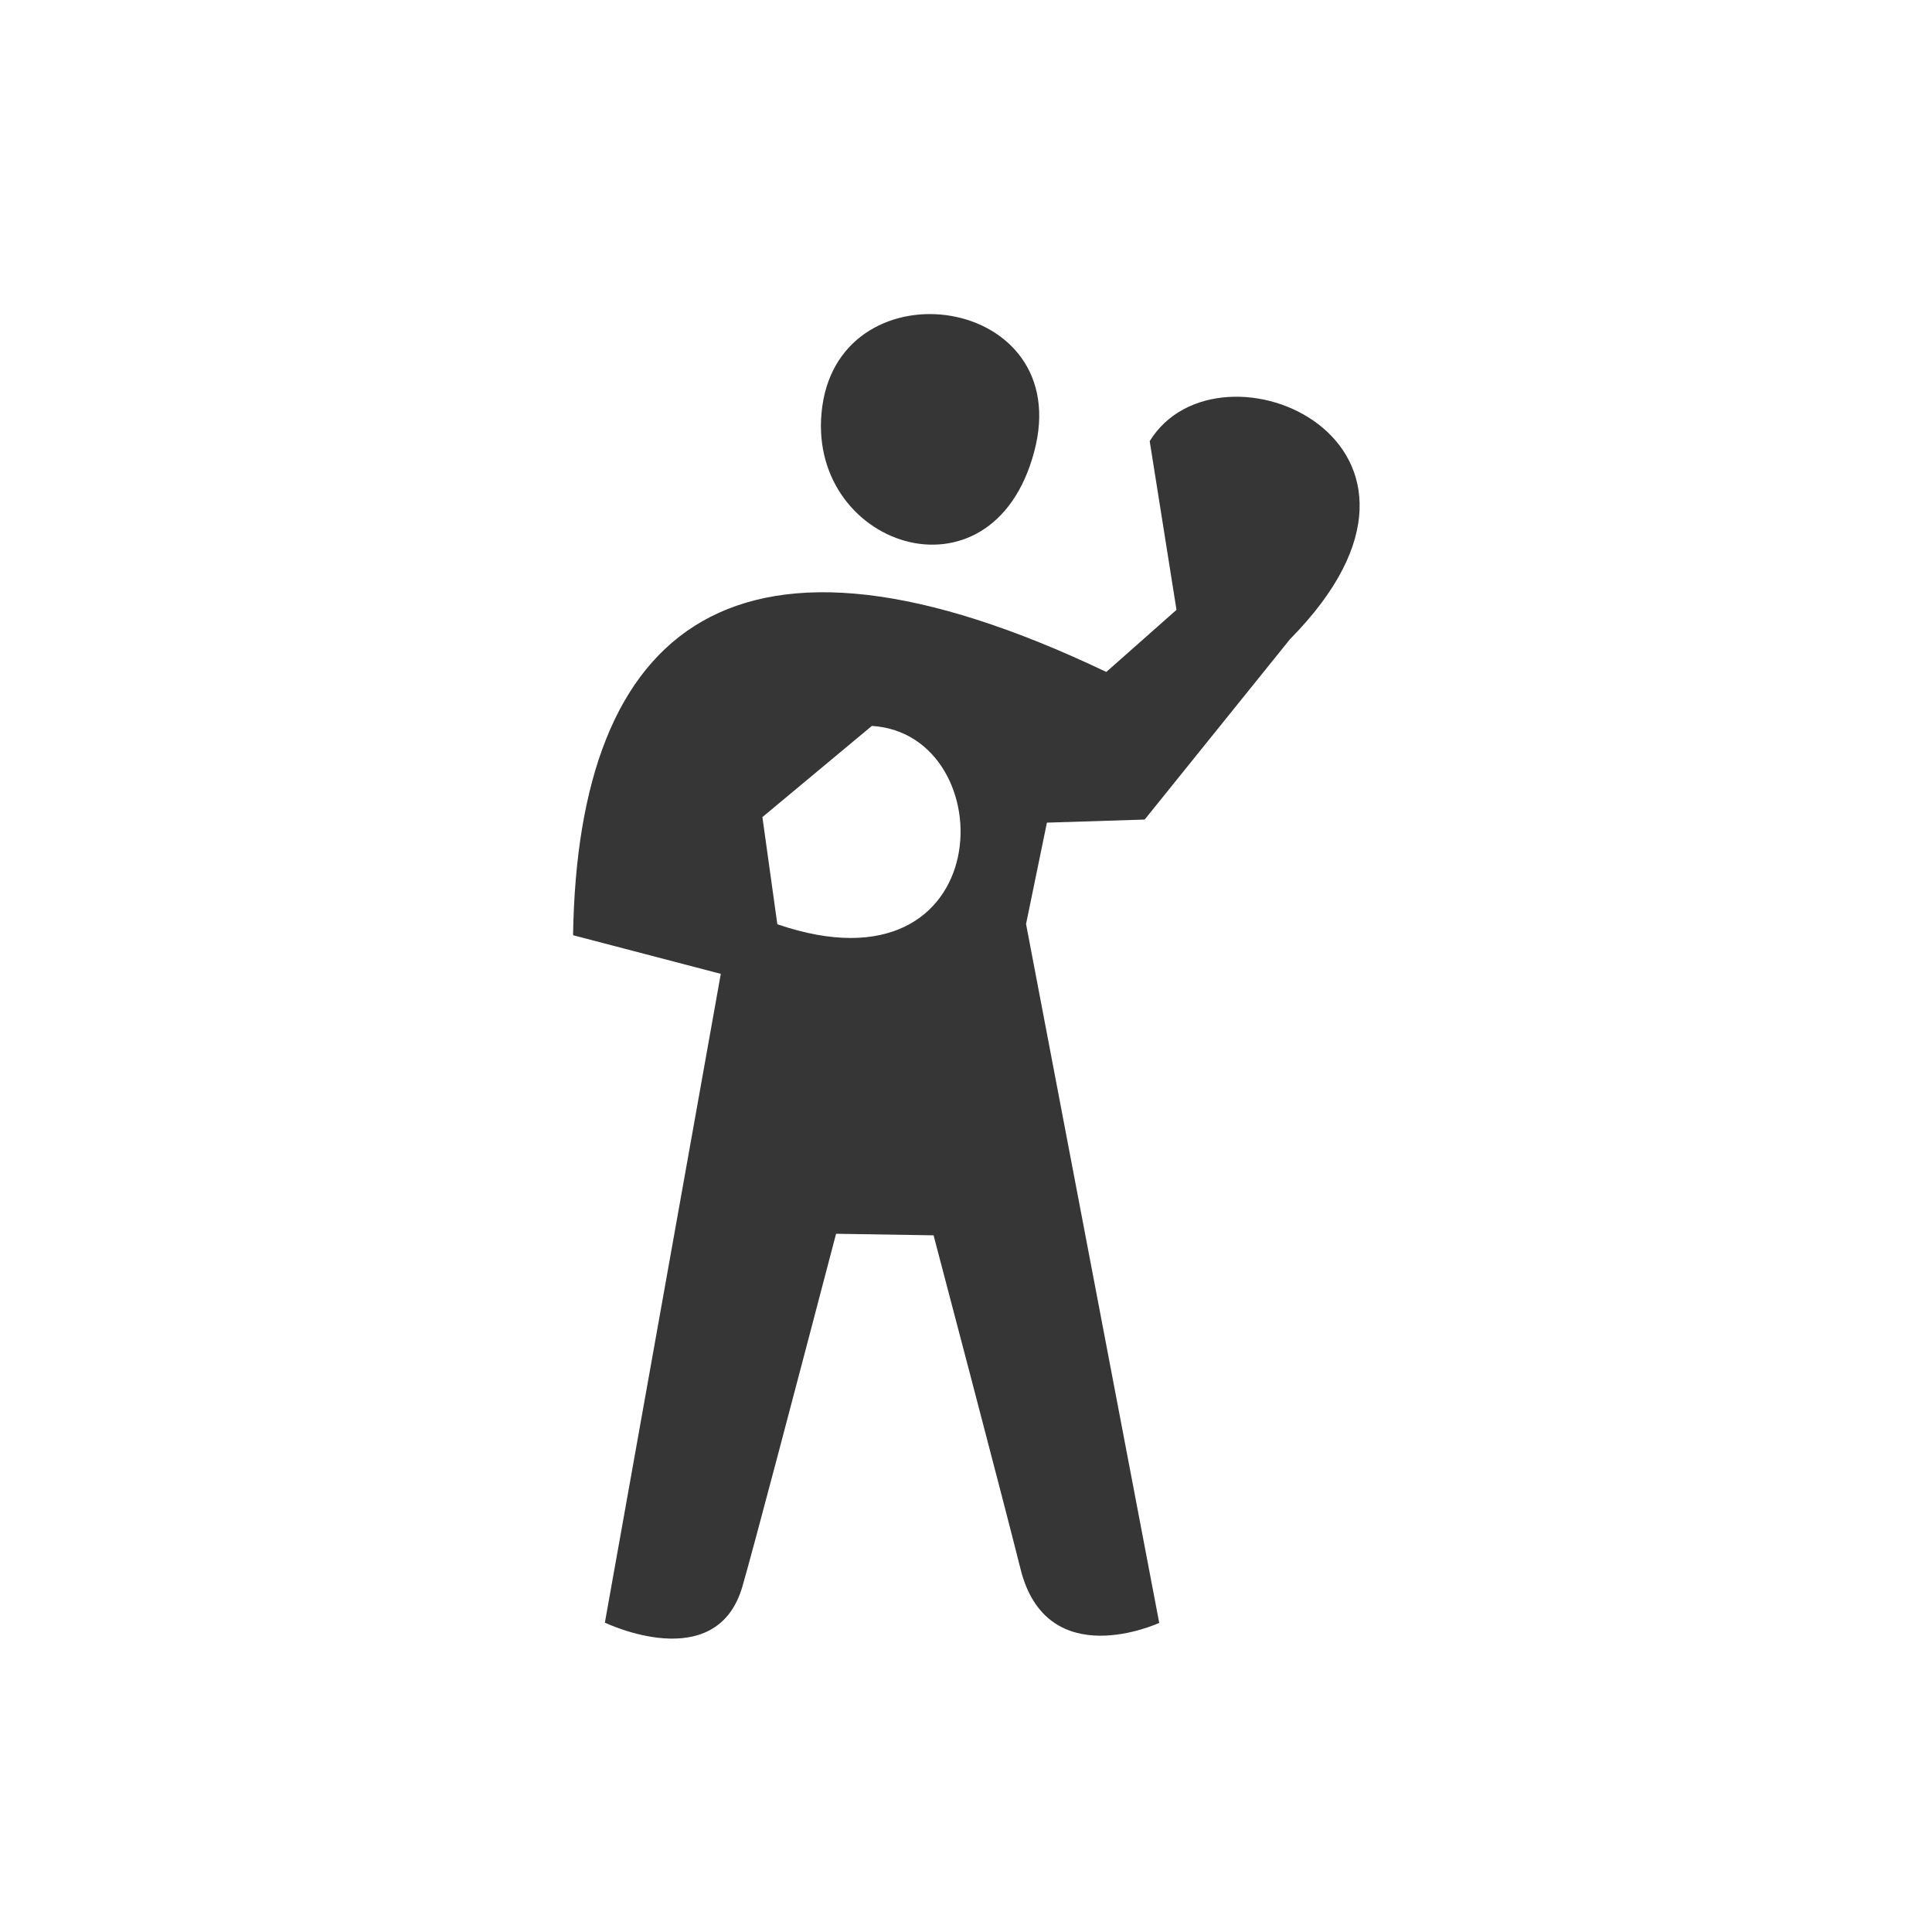
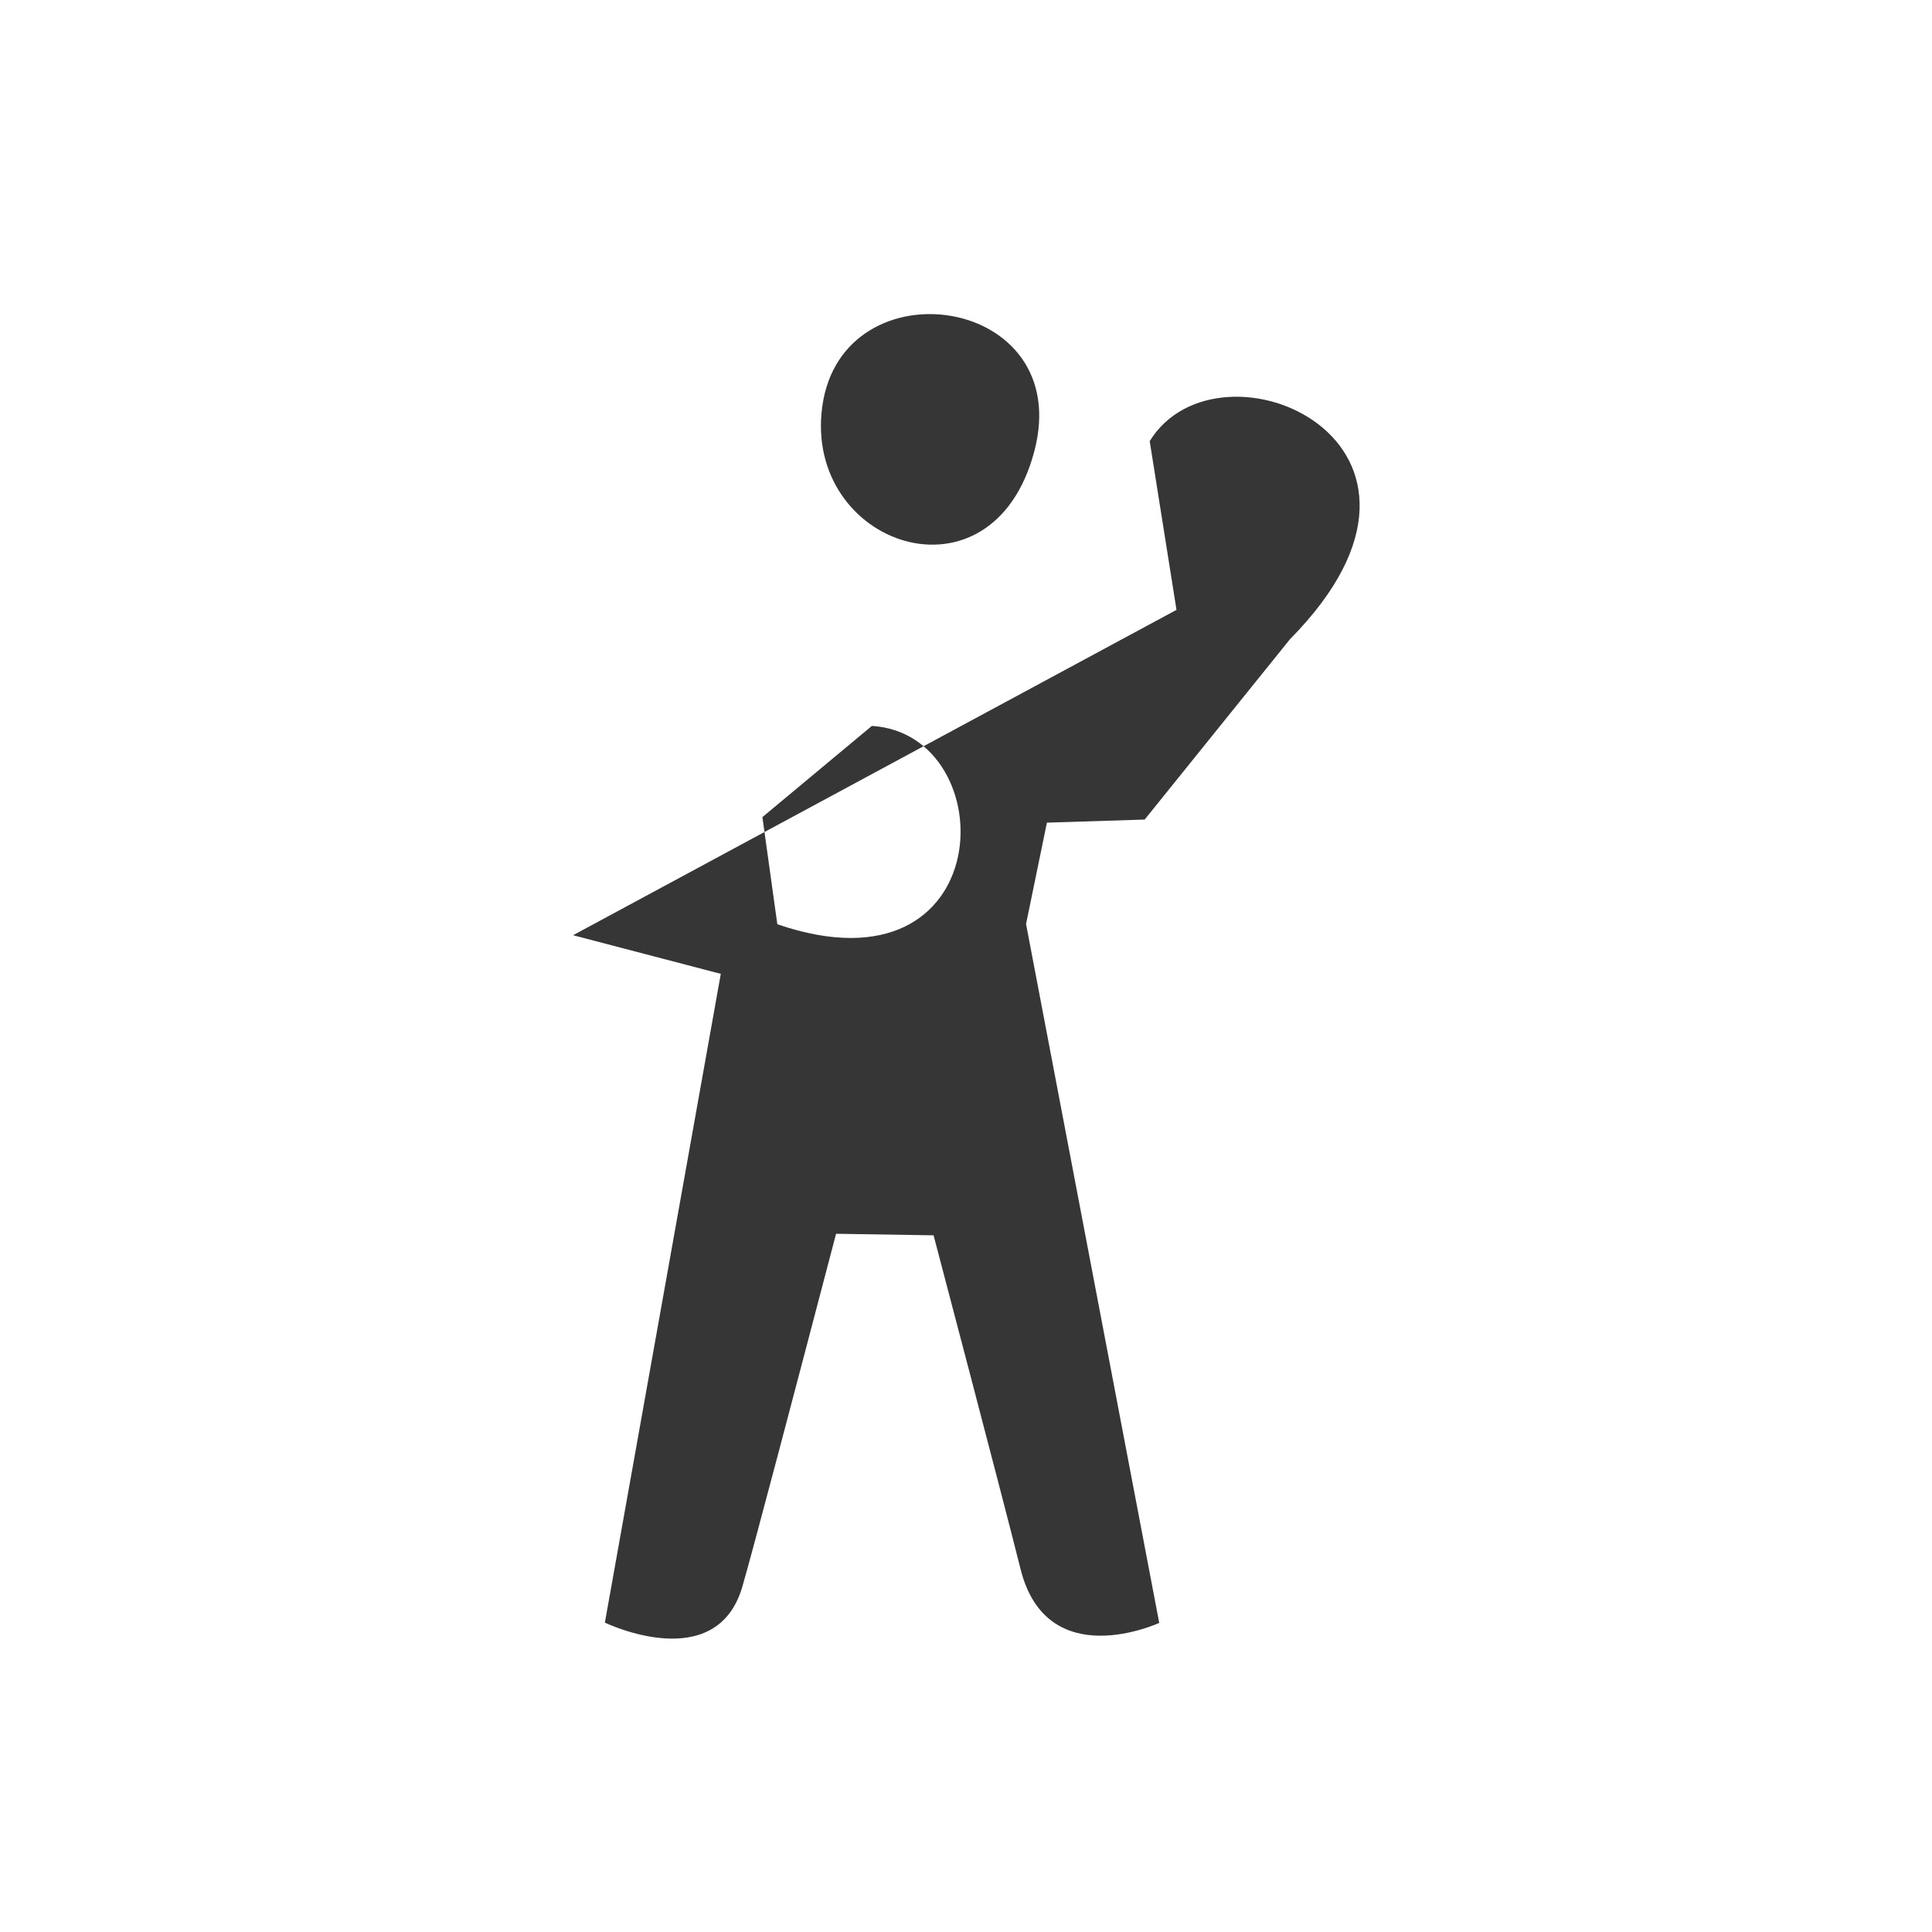
<svg xmlns="http://www.w3.org/2000/svg" width="60" height="60" viewBox="0 0 60 60" fill="none">
-   <path fill-rule="evenodd" clip-rule="evenodd" d="M40.061 19.852C37.661 22.828 35.549 25.452 35.549 25.452L32.513 25.548L31.865 28.696L36.001 50.4C36.001 50.4 32.513 52.02 31.693 48.724C31.149 46.544 28.993 38.364 28.993 38.364L25.965 38.316C24.665 43.272 23.405 48.064 23.061 49.252C22.261 52.072 18.785 50.392 18.785 50.392L22.385 30.244L17.797 29.044C17.949 19.444 22.829 15.368 34.357 20.868L36.537 18.94L35.705 13.7C37.857 10.204 46.081 13.756 40.061 19.852ZM27.077 22.544L23.677 25.376L24.141 28.704C31.061 31.072 31.201 22.8 27.077 22.544ZM25.537 12.62C26.157 8.132 33.425 9.152 32.117 14.032C30.801 18.972 24.941 16.94 25.537 12.62Z" fill="#363636" />
+   <path fill-rule="evenodd" clip-rule="evenodd" d="M40.061 19.852C37.661 22.828 35.549 25.452 35.549 25.452L32.513 25.548L31.865 28.696L36.001 50.4C36.001 50.4 32.513 52.02 31.693 48.724C31.149 46.544 28.993 38.364 28.993 38.364L25.965 38.316C24.665 43.272 23.405 48.064 23.061 49.252C22.261 52.072 18.785 50.392 18.785 50.392L22.385 30.244L17.797 29.044L36.537 18.94L35.705 13.7C37.857 10.204 46.081 13.756 40.061 19.852ZM27.077 22.544L23.677 25.376L24.141 28.704C31.061 31.072 31.201 22.8 27.077 22.544ZM25.537 12.62C26.157 8.132 33.425 9.152 32.117 14.032C30.801 18.972 24.941 16.94 25.537 12.62Z" fill="#363636" />
</svg>